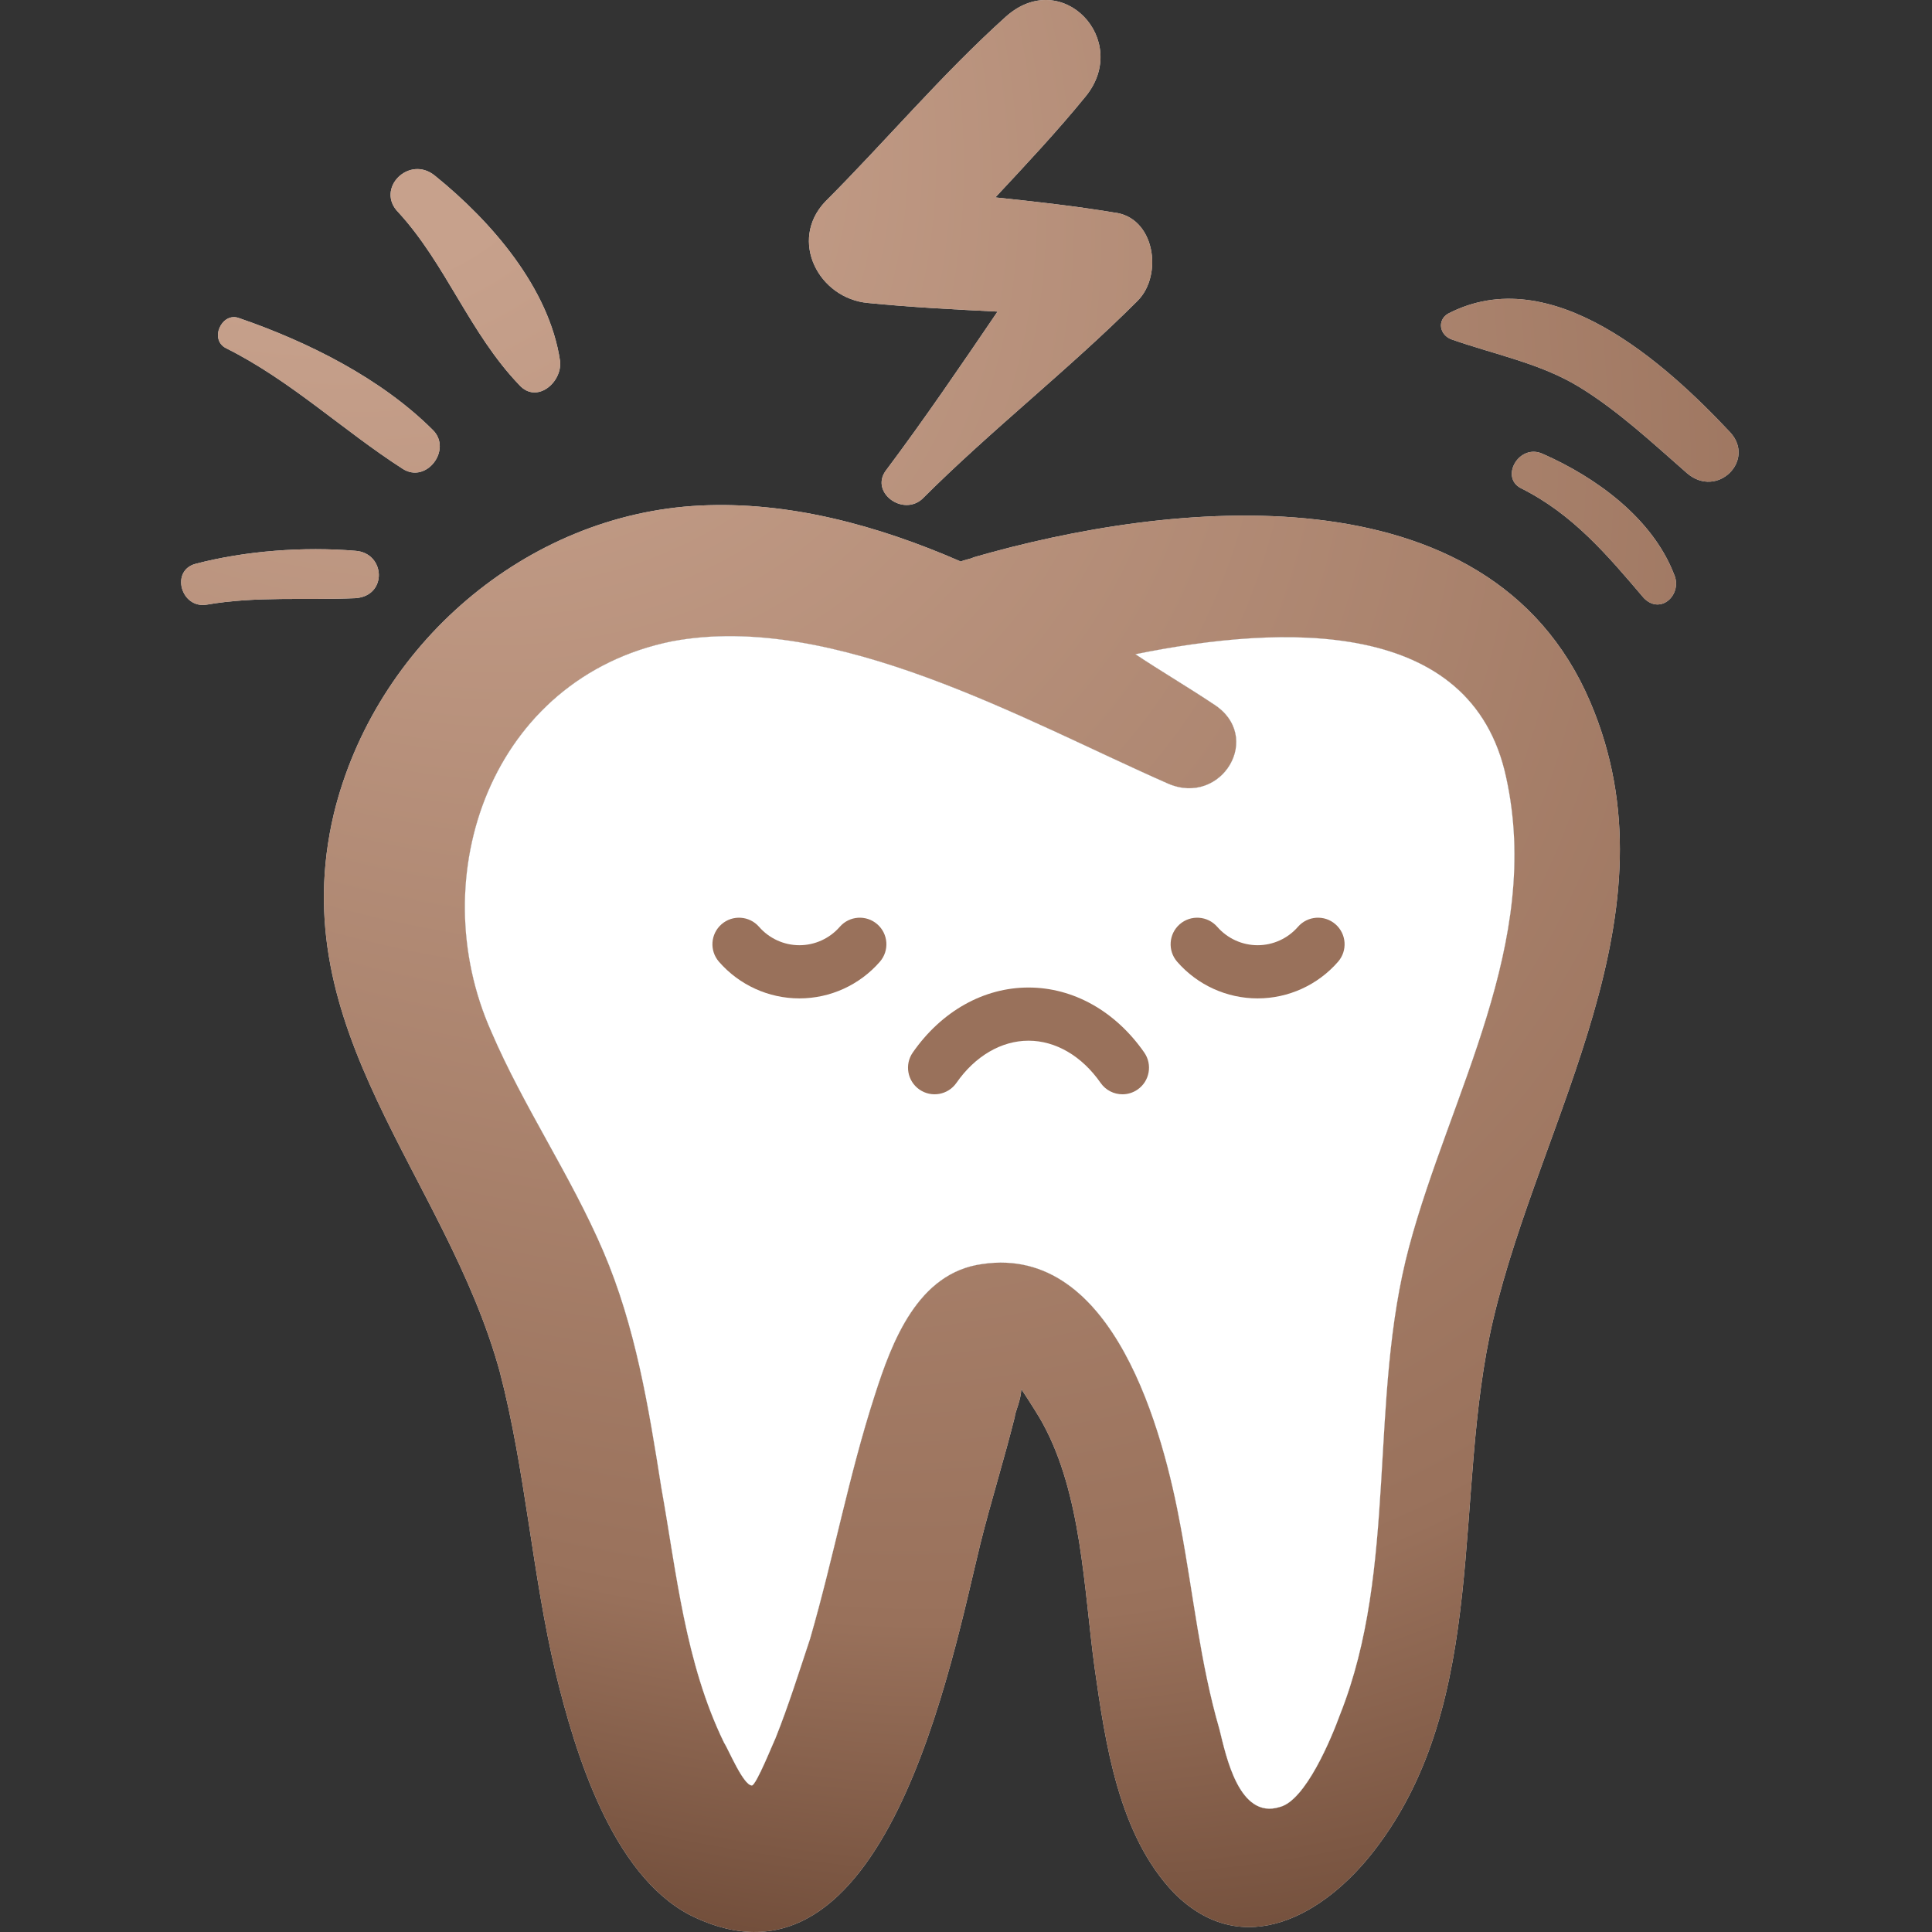
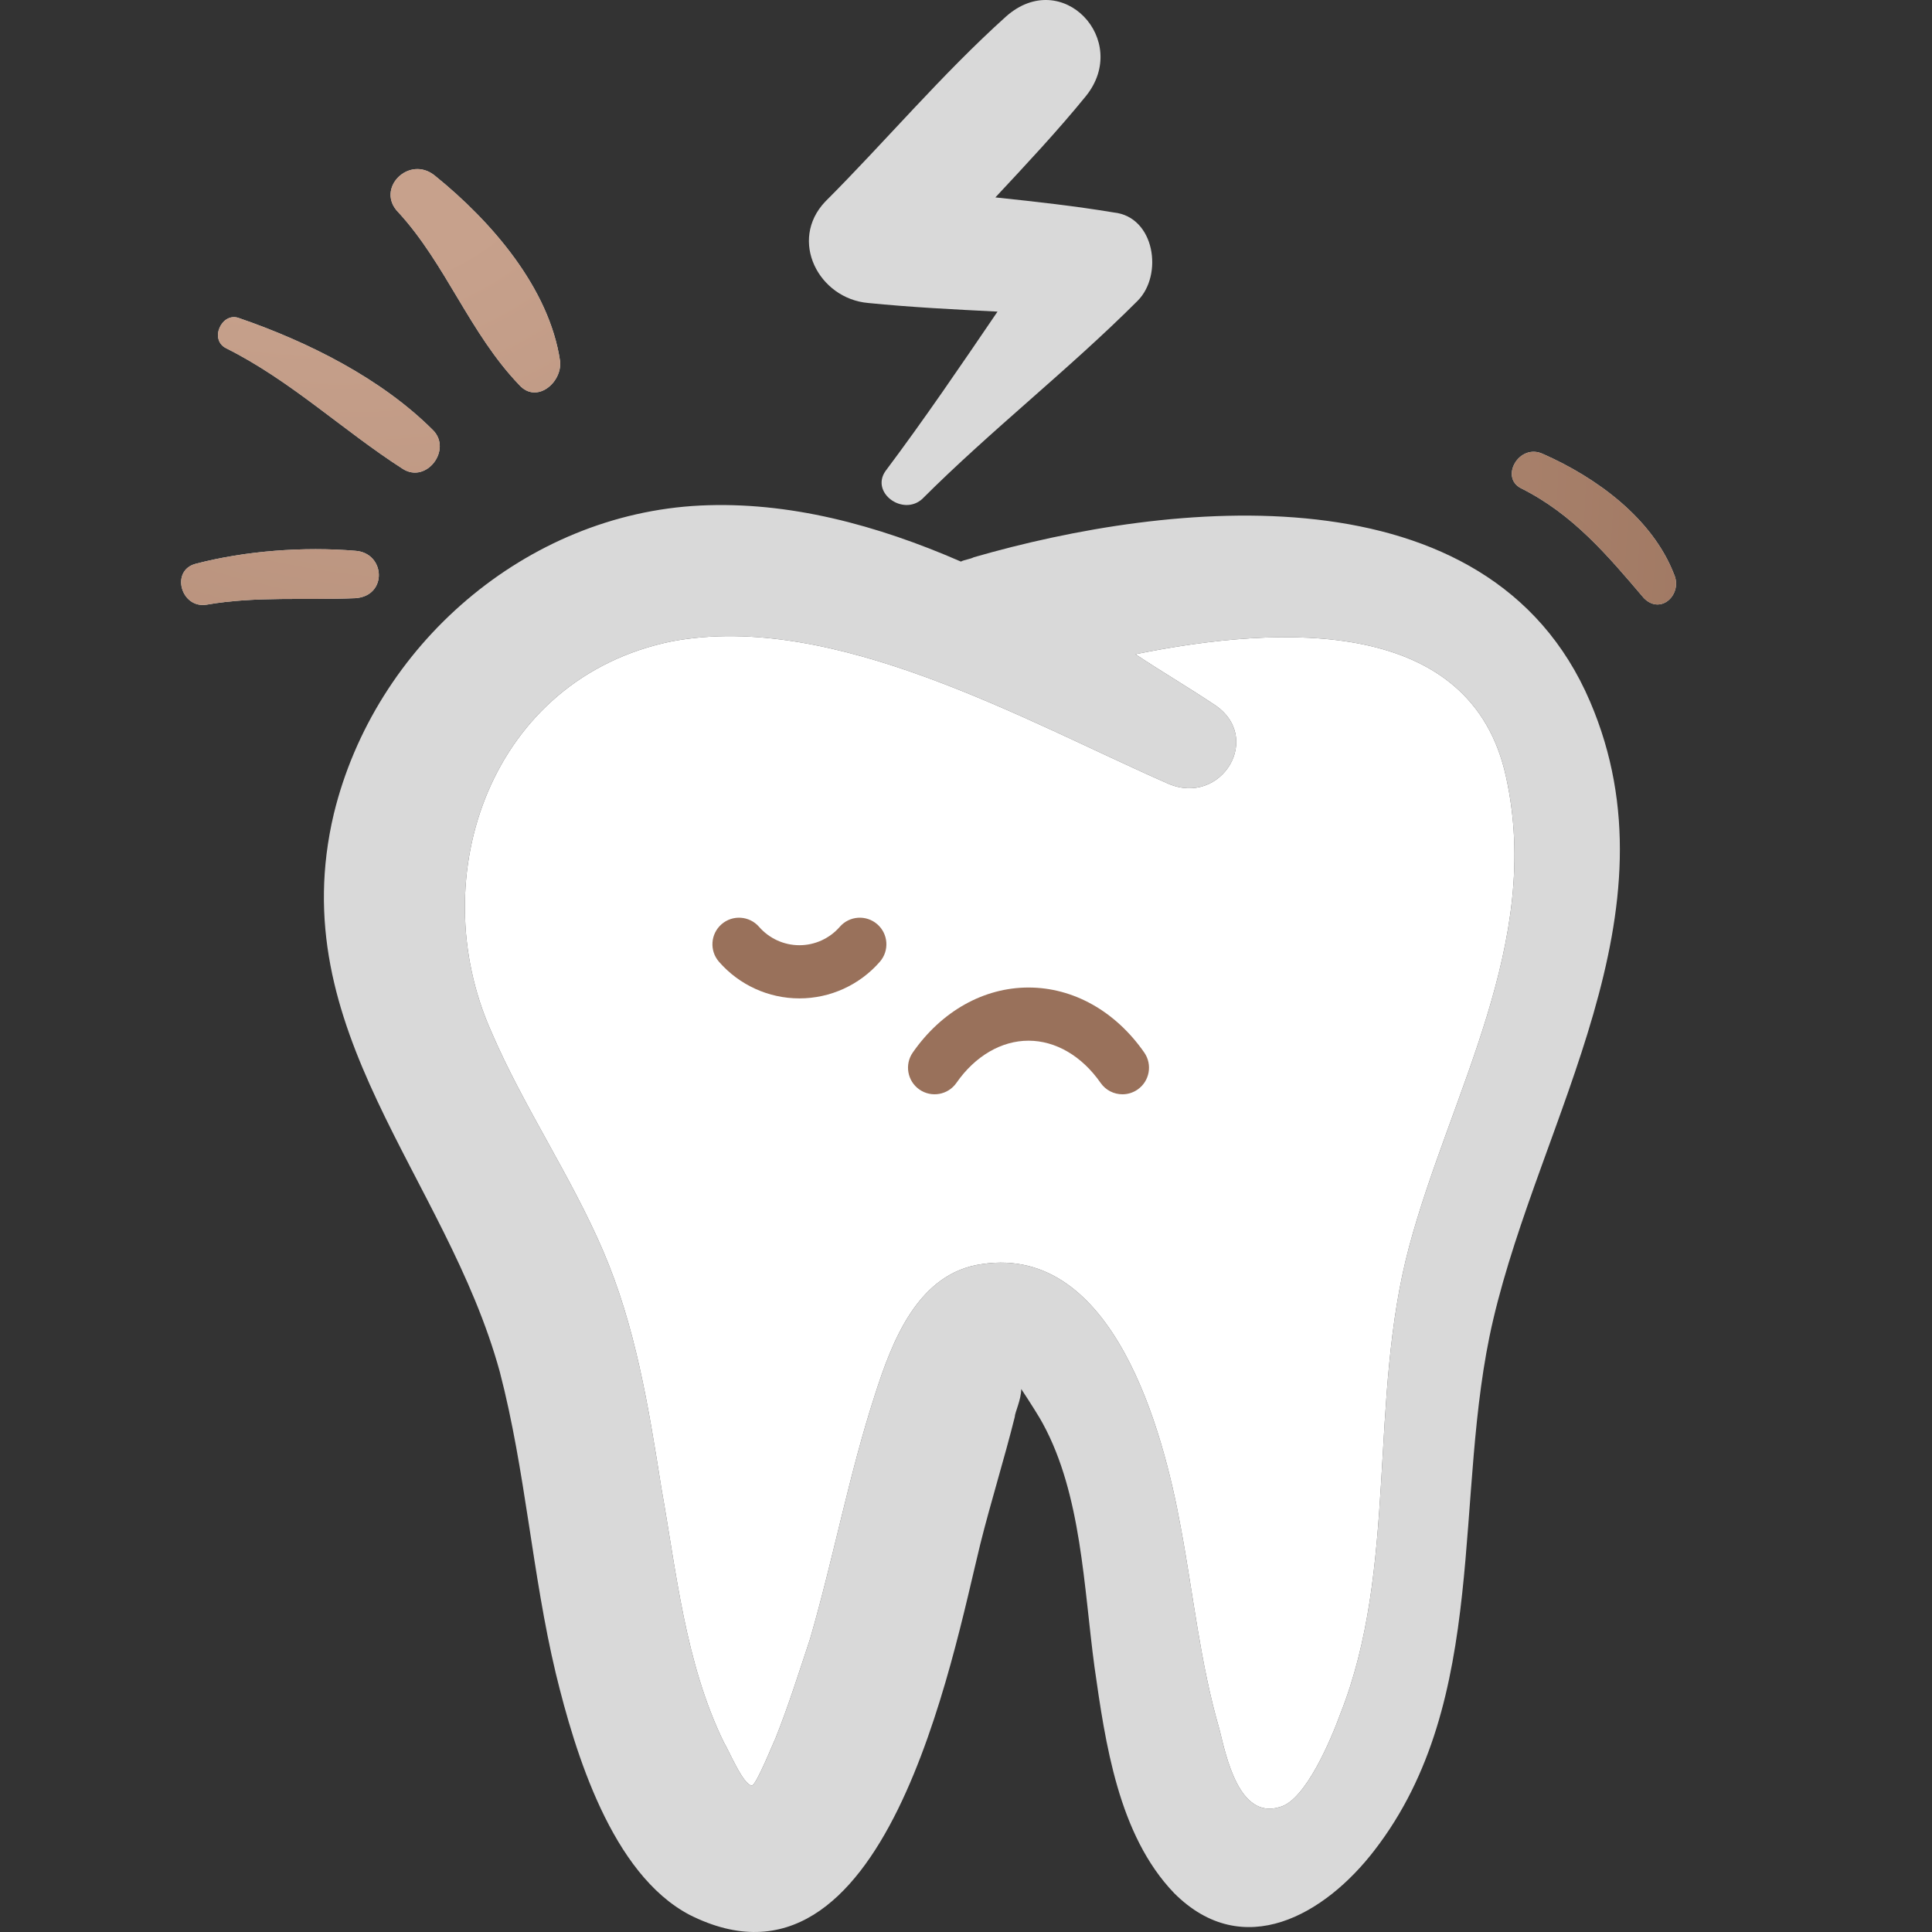
<svg xmlns="http://www.w3.org/2000/svg" width="180" height="180" viewBox="0 0 180 180" fill="none">
  <rect x="0" y="0" width="180" height="180" fill="#333333" stroke="none" />
  <path d="M143.728 42.282C141.519 41.278 139.712 44.49 141.72 45.494C146.538 47.903 149.75 51.717 153.163 55.732C154.769 57.338 156.776 55.331 155.974 53.524C153.966 48.304 148.746 44.49 143.728 42.282Z" fill="#D9D9D9" />
  <path d="M143.728 42.282C141.519 41.278 139.712 44.49 141.72 45.494C146.538 47.903 149.75 51.717 153.163 55.732C154.769 57.338 156.776 55.331 155.974 53.524C153.966 48.304 148.746 44.49 143.728 42.282Z" fill="url(#paint0_radial_4593_5814)" />
-   <path d="M161.193 40.274C155.171 33.85 144.531 24.214 134.895 29.233C133.891 29.835 134.092 31.24 135.296 31.642C139.311 33.047 143.527 33.85 147.141 36.059C150.754 38.267 153.967 41.279 157.179 44.089C159.989 46.498 163.602 42.884 161.193 40.274Z" fill="#D9D9D9" />
-   <path d="M161.193 40.274C155.171 33.85 144.531 24.214 134.895 29.233C133.891 29.835 134.092 31.24 135.296 31.642C139.311 33.047 143.527 33.85 147.141 36.059C150.754 38.267 153.967 41.279 157.179 44.089C159.989 46.498 163.602 42.884 161.193 40.274Z" fill="url(#paint1_radial_4593_5814)" />
  <path d="M90.728 51.918C90.327 52.119 89.925 52.119 89.524 52.32C81.694 48.907 73.463 46.698 65.233 47.1C48.971 47.903 34.919 60.149 31.105 75.808C26.287 96.084 41.544 109.534 46.563 127.803C48.972 137.038 49.574 146.674 51.782 155.908C53.589 163.337 57.002 174.579 64.229 178.393C82.498 187.627 88.721 154.503 91.331 143.863C92.335 139.848 93.539 136.033 94.543 132.018C94.543 131.617 95.145 130.412 95.145 129.409C95.949 130.613 96.952 132.219 97.153 132.621C100.766 139.245 100.967 147.878 101.971 155.306C102.975 162.332 104.179 170.965 109.399 176.385C115.823 182.809 123.452 178.392 128.069 172.37C138.91 158.317 135.296 139.245 139.11 122.984C143.527 104.113 156.576 85.042 148.144 65.368C138.709 43.286 108.796 46.698 90.728 51.918ZM131.281 116.16C127.467 130.413 130.277 146.072 124.857 159.723C124.054 161.931 121.645 167.753 119.236 168.355C115.421 169.56 114.217 163.537 113.615 161.128C111.808 154.905 111.205 148.681 110.001 142.257C108.395 133.424 103.778 115.959 91.532 117.765C85.509 118.568 83.1 124.992 81.494 130.011C79.085 137.439 77.68 145.068 75.471 152.696C74.468 155.708 73.464 158.92 72.259 161.931C72.058 162.332 70.452 166.348 70.051 166.348C69.248 166.348 67.843 162.935 67.441 162.332C63.828 154.904 63.025 146.473 61.62 138.644C60.415 131.015 59.21 123.587 56.199 116.561C53.188 109.534 48.771 103.11 45.76 96.084C39.336 81.629 45.76 63.16 62.624 59.747C77.68 56.937 95.547 67.175 108.797 72.997C113.816 75.205 117.831 68.58 113.013 65.569C110.604 63.963 108.195 62.557 105.786 60.952C119.638 58.141 137.103 57.539 140.316 72.394C143.728 87.853 135.095 101.906 131.281 116.16Z" fill="#D9D9D9" />
-   <path d="M90.728 51.918C90.327 52.119 89.925 52.119 89.524 52.32C81.694 48.907 73.463 46.698 65.233 47.1C48.971 47.903 34.919 60.149 31.105 75.808C26.287 96.084 41.544 109.534 46.563 127.803C48.972 137.038 49.574 146.674 51.782 155.908C53.589 163.337 57.002 174.579 64.229 178.393C82.498 187.627 88.721 154.503 91.331 143.863C92.335 139.848 93.539 136.033 94.543 132.018C94.543 131.617 95.145 130.412 95.145 129.409C95.949 130.613 96.952 132.219 97.153 132.621C100.766 139.245 100.967 147.878 101.971 155.306C102.975 162.332 104.179 170.965 109.399 176.385C115.823 182.809 123.452 178.392 128.069 172.37C138.91 158.317 135.296 139.245 139.11 122.984C143.527 104.113 156.576 85.042 148.144 65.368C138.709 43.286 108.796 46.698 90.728 51.918ZM131.281 116.16C127.467 130.413 130.277 146.072 124.857 159.723C124.054 161.931 121.645 167.753 119.236 168.355C115.421 169.56 114.217 163.537 113.615 161.128C111.808 154.905 111.205 148.681 110.001 142.257C108.395 133.424 103.778 115.959 91.532 117.765C85.509 118.568 83.1 124.992 81.494 130.011C79.085 137.439 77.68 145.068 75.471 152.696C74.468 155.708 73.464 158.92 72.259 161.931C72.058 162.332 70.452 166.348 70.051 166.348C69.248 166.348 67.843 162.935 67.441 162.332C63.828 154.904 63.025 146.473 61.62 138.644C60.415 131.015 59.21 123.587 56.199 116.561C53.188 109.534 48.771 103.11 45.76 96.084C39.336 81.629 45.76 63.16 62.624 59.747C77.68 56.937 95.547 67.175 108.797 72.997C113.816 75.205 117.831 68.58 113.013 65.569C110.604 63.963 108.195 62.557 105.786 60.952C119.638 58.141 137.103 57.539 140.316 72.394C143.728 87.853 135.095 101.906 131.281 116.16Z" fill="url(#paint2_radial_4593_5814)" />
  <path d="M80.892 28.229C84.907 28.631 88.922 28.831 92.937 29.032C89.524 34.051 86.111 39.07 82.498 43.888C81.093 45.896 84.104 48.104 85.91 46.498C92.335 40.074 99.562 34.453 105.986 28.028C108.395 25.619 107.592 20.199 103.778 19.797C100.164 19.195 96.55 18.794 92.736 18.392C95.547 15.381 98.558 12.169 101.168 8.957C105.384 3.737 98.96 -3.088 93.74 1.529C87.717 6.949 82.498 13.173 76.876 18.794C73.463 22.407 76.274 27.827 80.892 28.229Z" fill="#D9D9D9" />
-   <path d="M80.892 28.229C84.907 28.631 88.922 28.831 92.937 29.032C89.524 34.051 86.111 39.07 82.498 43.888C81.093 45.896 84.104 48.104 85.91 46.498C92.335 40.074 99.562 34.453 105.986 28.028C108.395 25.619 107.592 20.199 103.778 19.797C100.164 19.195 96.55 18.794 92.736 18.392C95.547 15.381 98.558 12.169 101.168 8.957C105.384 3.737 98.96 -3.088 93.74 1.529C87.717 6.949 82.498 13.173 76.876 18.794C73.463 22.407 76.274 27.827 80.892 28.229Z" fill="url(#paint3_radial_4593_5814)" />
  <path d="M48.369 35.858C49.975 37.665 52.384 35.657 52.183 33.65C51.18 26.824 45.759 20.601 40.54 16.385C38.13 14.377 34.919 17.589 37.127 19.797C41.544 24.615 43.752 31.04 48.369 35.858Z" fill="#D9D9D9" />
  <path d="M48.369 35.858C49.975 37.665 52.384 35.657 52.183 33.65C51.18 26.824 45.759 20.601 40.54 16.385C38.13 14.377 34.919 17.589 37.127 19.797C41.544 24.615 43.752 31.04 48.369 35.858Z" fill="url(#paint4_radial_4593_5814)" />
  <path d="M21.067 32.445C27.089 35.456 31.907 40.074 37.529 43.687C39.737 45.092 42.146 41.88 40.339 40.074C35.521 35.256 28.695 31.843 22.271 29.635C20.665 29.032 19.461 31.642 21.067 32.445Z" fill="#D9D9D9" />
  <path d="M21.067 32.445C27.089 35.456 31.907 40.074 37.529 43.687C39.737 45.092 42.146 41.88 40.339 40.074C35.521 35.256 28.695 31.843 22.271 29.635C20.665 29.032 19.461 31.642 21.067 32.445Z" fill="url(#paint5_radial_4593_5814)" />
  <path d="M33.112 51.316C28.294 50.914 22.873 51.316 18.256 52.52C15.847 53.123 16.851 56.736 19.26 56.335C23.877 55.532 28.494 55.933 33.112 55.732C36.123 55.532 35.922 51.517 33.112 51.316Z" fill="#D9D9D9" />
  <path d="M33.112 51.316C28.294 50.914 22.873 51.316 18.256 52.52C15.847 53.123 16.851 56.736 19.26 56.335C23.877 55.532 28.494 55.933 33.112 55.732C36.123 55.532 35.922 51.517 33.112 51.316Z" fill="url(#paint6_radial_4593_5814)" />
  <path d="M131.281 116.16C127.467 130.413 130.277 146.072 124.857 159.723C124.054 161.931 121.645 167.753 119.236 168.355C115.421 169.56 114.217 163.537 113.615 161.128C111.808 154.905 111.205 148.681 110.001 142.257C108.395 133.424 103.778 115.959 91.532 117.765C85.509 118.568 83.1 124.992 81.494 130.011C79.085 137.439 77.68 145.068 75.471 152.696C74.468 155.708 73.464 158.92 72.259 161.931C72.058 162.332 70.452 166.348 70.051 166.348C69.248 166.348 67.843 162.935 67.441 162.332C63.828 154.904 63.025 146.473 61.62 138.644C60.415 131.015 59.21 123.587 56.199 116.561C53.188 109.534 48.771 103.11 45.76 96.084C39.336 81.629 45.76 63.16 62.624 59.747C77.68 56.937 95.547 67.175 108.797 72.997C113.816 75.205 117.831 68.58 113.013 65.569C110.604 63.963 108.195 62.557 105.786 60.952C119.638 58.141 137.103 57.539 140.316 72.394C143.728 87.853 135.095 101.906 131.281 116.16Z" fill="white" />
  <path d="M95.825 92.005C91.649 92.005 87.719 94.213 85.041 98.061C84.26 99.184 84.537 100.727 85.66 101.509C86.783 102.289 88.327 102.013 89.108 100.89C90.846 98.392 93.294 96.959 95.824 96.959C98.355 96.959 100.802 98.392 102.54 100.89C103.021 101.582 103.792 101.953 104.576 101.953C105.064 101.953 105.557 101.808 105.988 101.509C107.111 100.728 107.388 99.184 106.607 98.061C103.93 94.213 100 92.005 95.825 92.005Z" fill="url(#paint7_radial_4593_5814)" />
  <path d="M78.24 86.35C77.29 87.439 75.92 88.064 74.479 88.064C73.039 88.064 71.669 87.439 70.72 86.35C69.82 85.319 68.256 85.211 67.225 86.109C66.193 87.008 66.086 88.573 66.985 89.604C68.875 91.774 71.607 93.018 74.479 93.018C77.352 93.018 80.084 91.774 81.974 89.604C82.873 88.573 82.766 87.008 81.734 86.109C80.703 85.211 79.138 85.318 78.24 86.35Z" fill="url(#paint8_radial_4593_5814)" />
-   <path d="M120.928 86.35C119.979 87.439 118.609 88.064 117.168 88.064C115.728 88.064 114.358 87.439 113.409 86.35C112.51 85.319 110.945 85.211 109.914 86.109C108.882 87.008 108.775 88.573 109.674 89.604C111.564 91.774 114.296 93.018 117.168 93.018C120.041 93.018 122.773 91.774 124.663 89.604C125.562 88.573 125.454 87.008 124.423 86.109C123.392 85.211 121.827 85.318 120.928 86.35Z" fill="url(#paint9_radial_4593_5814)" />
  <defs>
    <radialGradient id="paint0_radial_4593_5814" cx="0" cy="0" r="1" gradientUnits="userSpaceOnUse" gradientTransform="translate(2.5 -24) rotate(44.182) scale(312.922 183.955)">
      <stop offset="0.199" stop-color="#C7A18C" />
      <stop offset="0.689" stop-color="#99715B" />
      <stop offset="0.97" stop-color="#442515" />
    </radialGradient>
    <radialGradient id="paint1_radial_4593_5814" cx="0" cy="0" r="1" gradientUnits="userSpaceOnUse" gradientTransform="translate(2.5 -24) rotate(44.182) scale(312.922 183.955)">
      <stop offset="0.199" stop-color="#C7A18C" />
      <stop offset="0.689" stop-color="#99715B" />
      <stop offset="0.97" stop-color="#442515" />
    </radialGradient>
    <radialGradient id="paint2_radial_4593_5814" cx="0" cy="0" r="1" gradientUnits="userSpaceOnUse" gradientTransform="translate(2.5 -24) rotate(44.182) scale(312.922 183.955)">
      <stop offset="0.199" stop-color="#C7A18C" />
      <stop offset="0.689" stop-color="#99715B" />
      <stop offset="0.97" stop-color="#442515" />
    </radialGradient>
    <radialGradient id="paint3_radial_4593_5814" cx="0" cy="0" r="1" gradientUnits="userSpaceOnUse" gradientTransform="translate(2.5 -24) rotate(44.182) scale(312.922 183.955)">
      <stop offset="0.199" stop-color="#C7A18C" />
      <stop offset="0.689" stop-color="#99715B" />
      <stop offset="0.97" stop-color="#442515" />
    </radialGradient>
    <radialGradient id="paint4_radial_4593_5814" cx="0" cy="0" r="1" gradientUnits="userSpaceOnUse" gradientTransform="translate(2.5 -24) rotate(44.182) scale(312.922 183.955)">
      <stop offset="0.199" stop-color="#C7A18C" />
      <stop offset="0.689" stop-color="#99715B" />
      <stop offset="0.97" stop-color="#442515" />
    </radialGradient>
    <radialGradient id="paint5_radial_4593_5814" cx="0" cy="0" r="1" gradientUnits="userSpaceOnUse" gradientTransform="translate(2.5 -24) rotate(44.182) scale(312.922 183.955)">
      <stop offset="0.199" stop-color="#C7A18C" />
      <stop offset="0.689" stop-color="#99715B" />
      <stop offset="0.97" stop-color="#442515" />
    </radialGradient>
    <radialGradient id="paint6_radial_4593_5814" cx="0" cy="0" r="1" gradientUnits="userSpaceOnUse" gradientTransform="translate(2.5 -24) rotate(44.182) scale(312.922 183.955)">
      <stop offset="0.199" stop-color="#C7A18C" />
      <stop offset="0.689" stop-color="#99715B" />
      <stop offset="0.97" stop-color="#442515" />
    </radialGradient>
    <radialGradient id="paint7_radial_4593_5814" cx="0" cy="0" r="1" gradientUnits="userSpaceOnUse" gradientTransform="translate(88.637 92.565) rotate(19.658) scale(30.221 11.256)">
      <stop offset="0.425" stop-color="#99715B" />
    </radialGradient>
    <radialGradient id="paint8_radial_4593_5814" cx="0" cy="0" r="1" gradientUnits="userSpaceOnUse" gradientTransform="translate(69.291 85.923) rotate(20.505) scale(21.934 8.461)">
      <stop offset="0.425" stop-color="#99715B" />
    </radialGradient>
    <radialGradient id="paint9_radial_4593_5814" cx="0" cy="0" r="1" gradientUnits="userSpaceOnUse" gradientTransform="translate(111.98 85.923) rotate(20.505) scale(21.934 8.461)">
      <stop offset="0.425" stop-color="#99715B" />
    </radialGradient>
  </defs>
</svg>